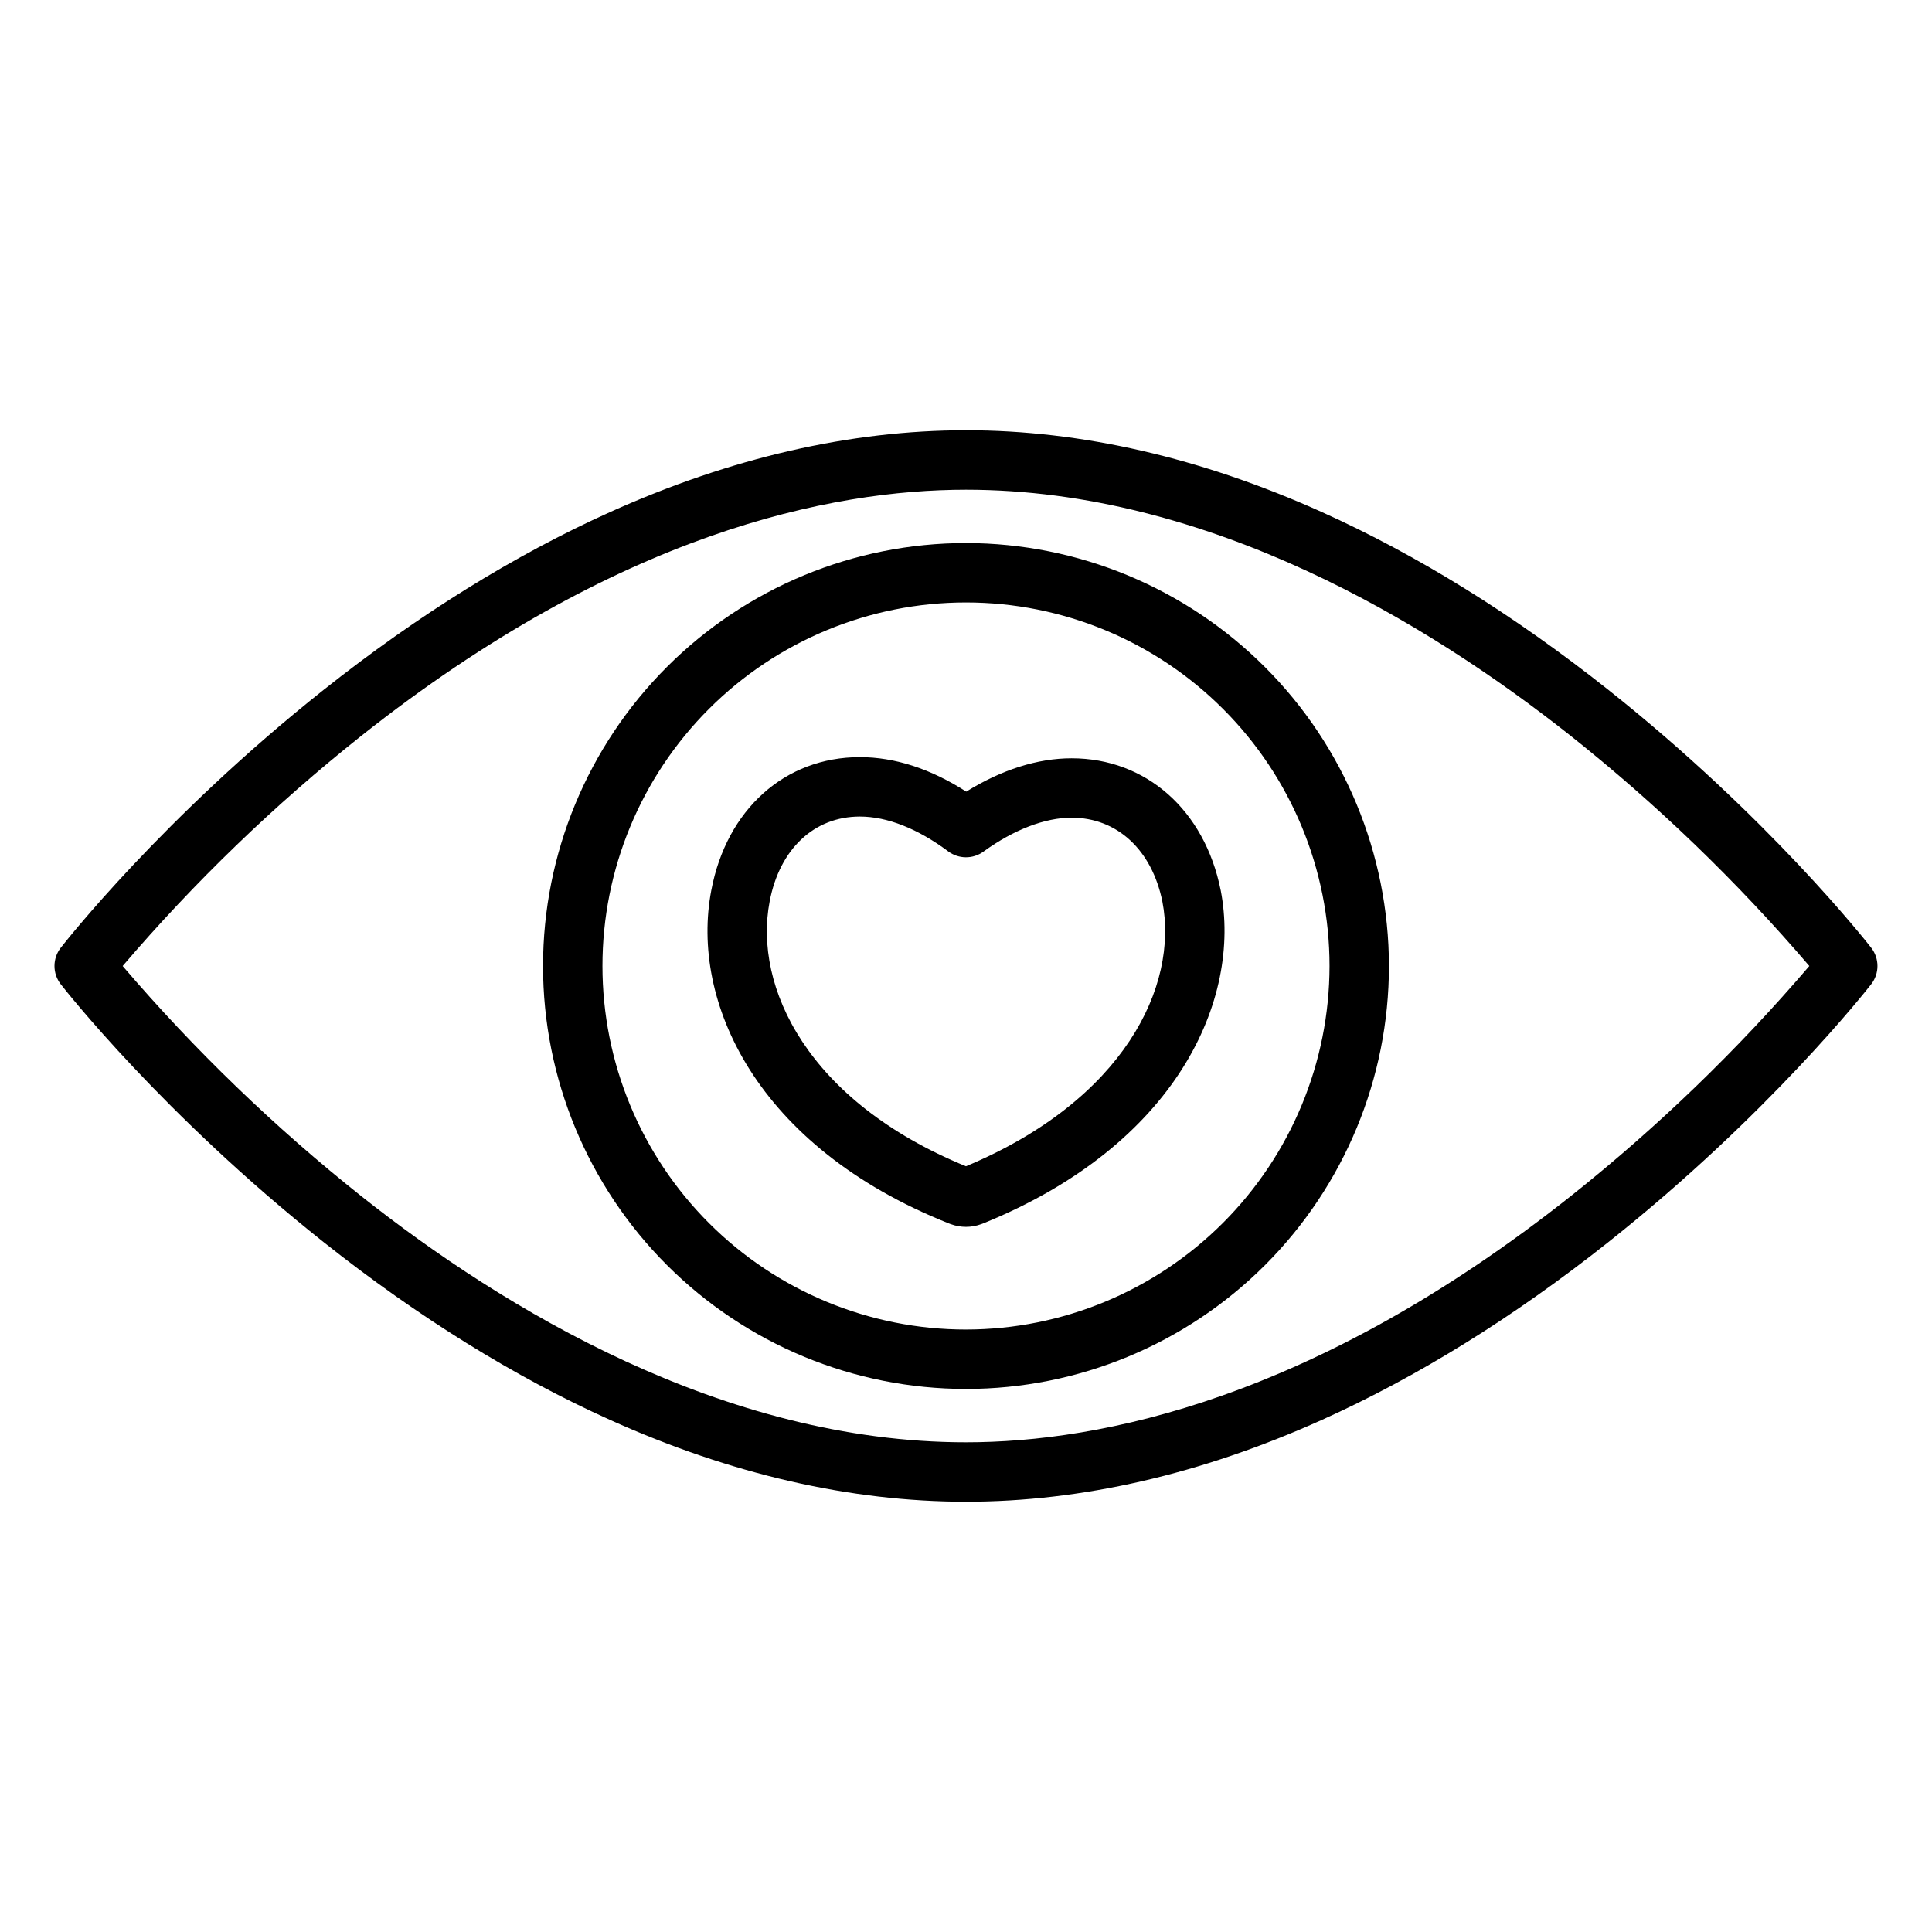
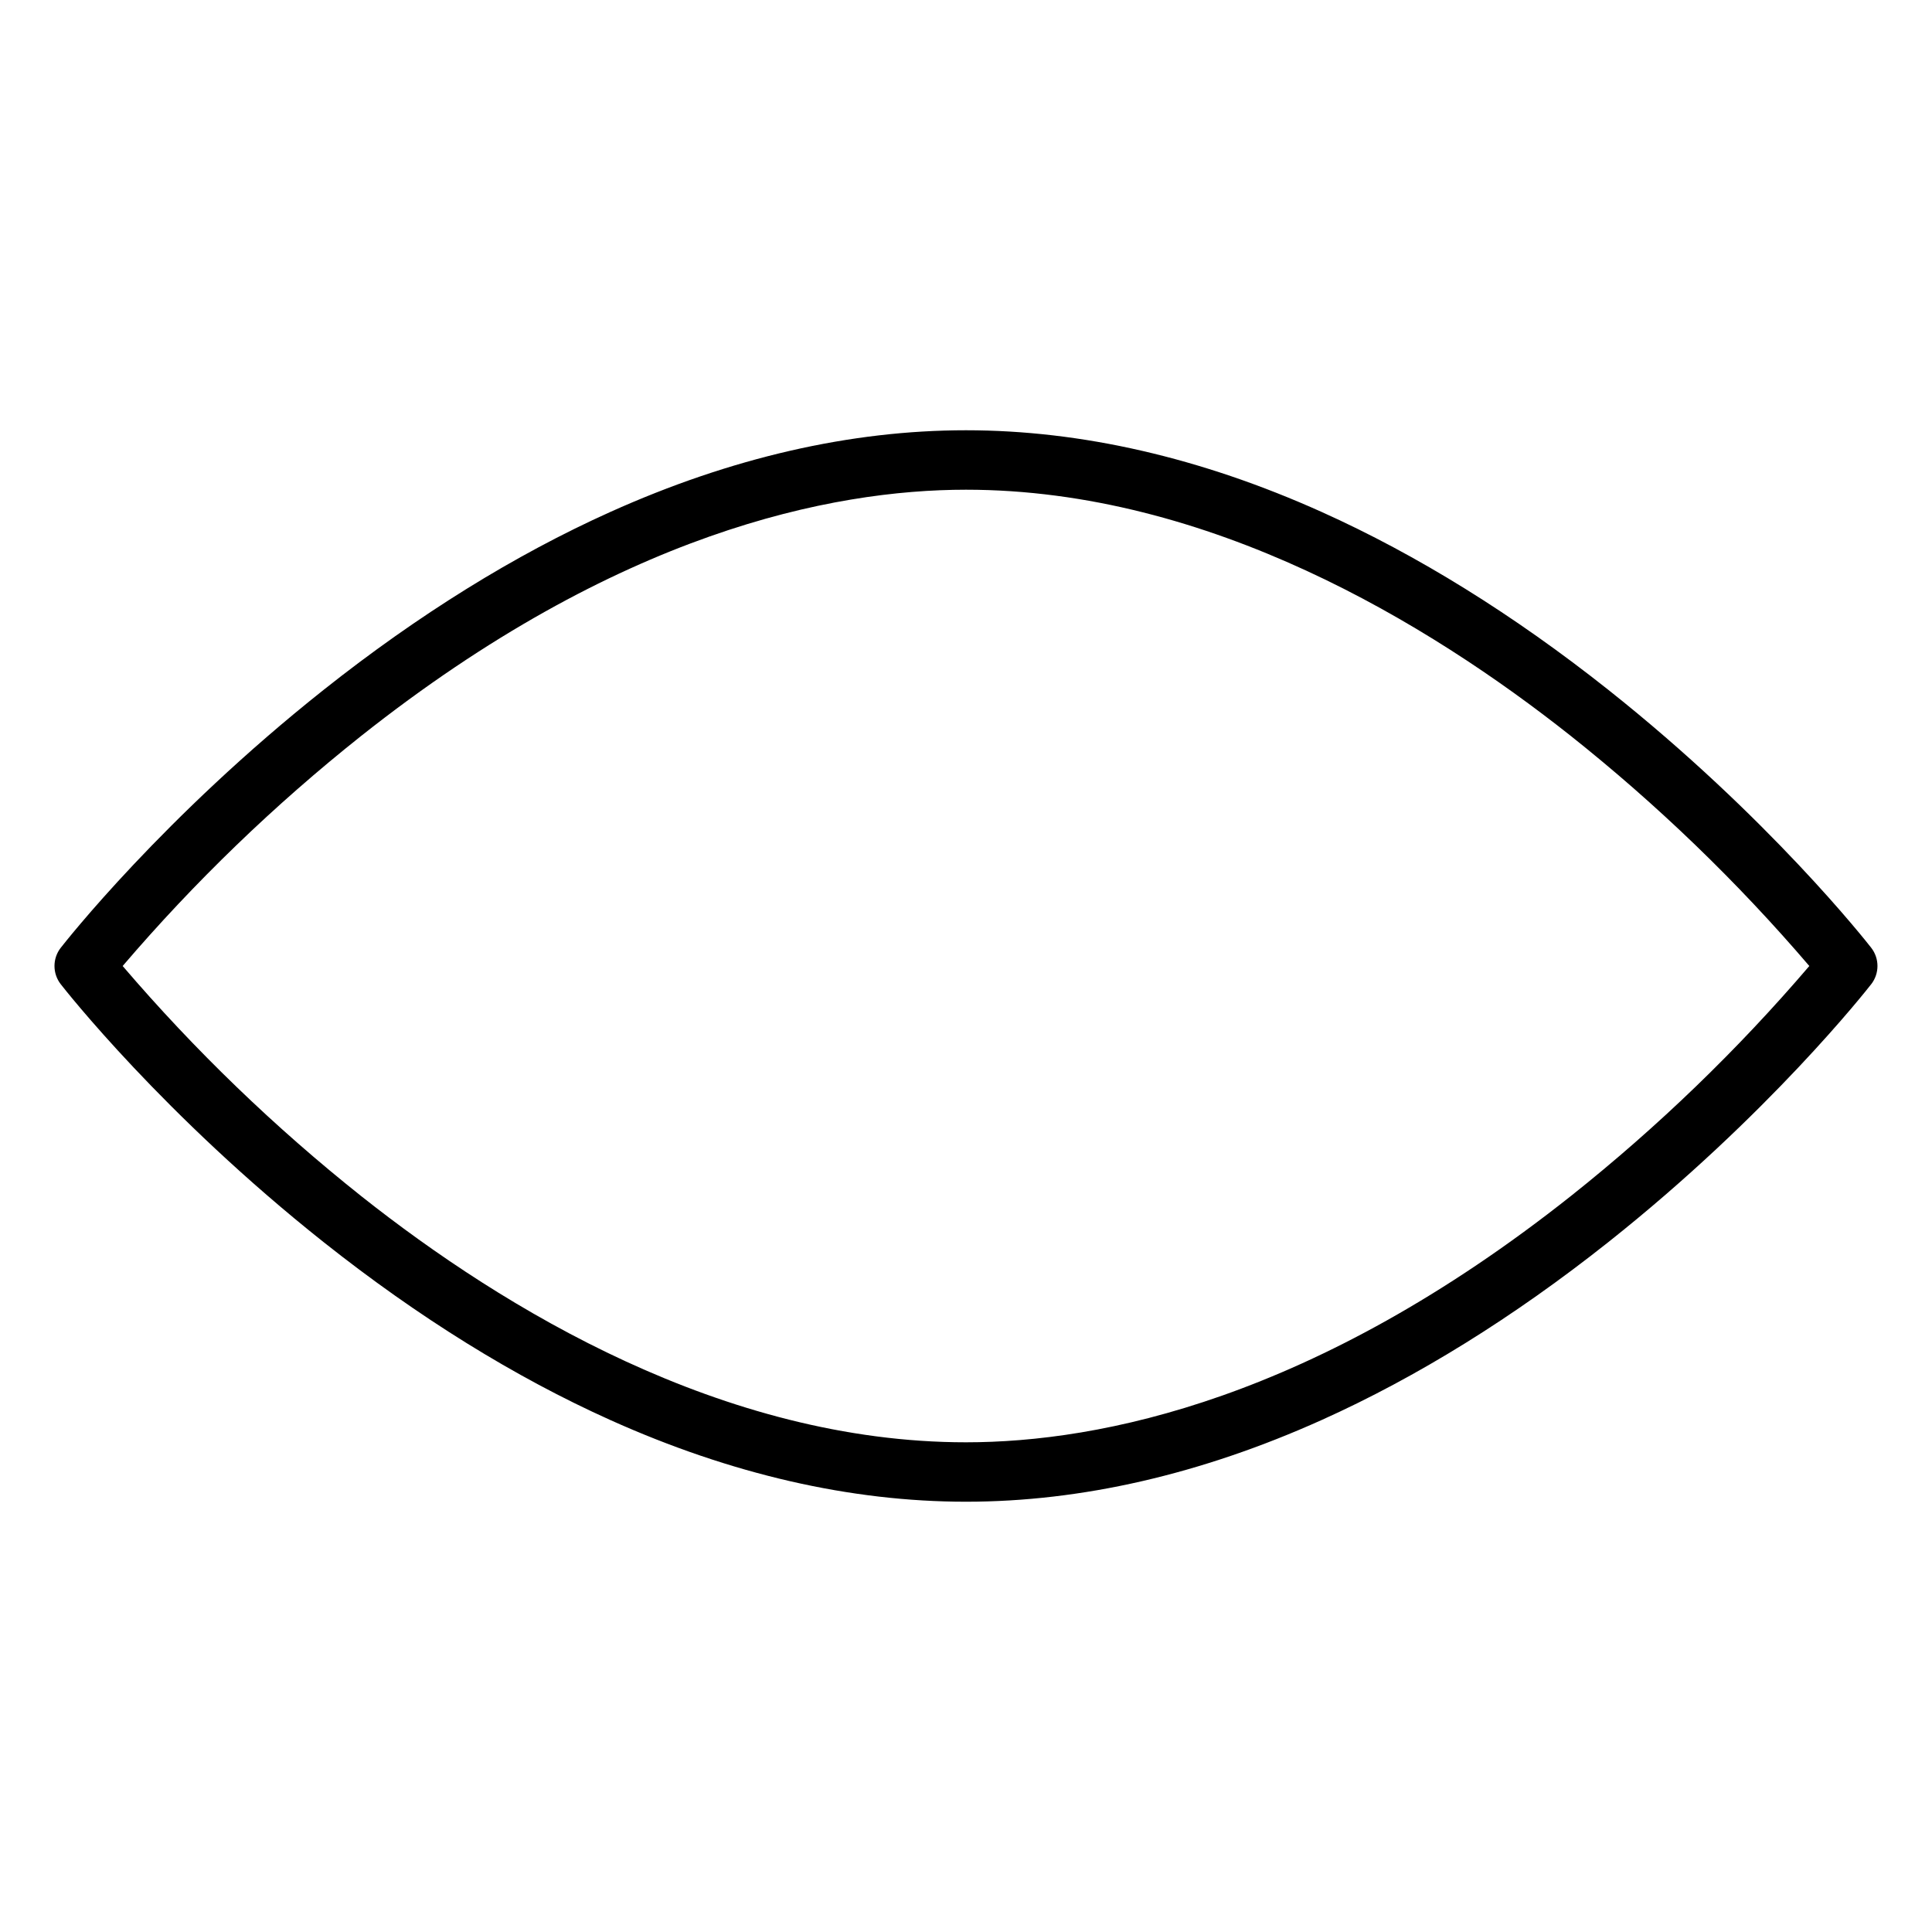
<svg xmlns="http://www.w3.org/2000/svg" fill="#000000" width="800px" height="800px" version="1.1" viewBox="144 144 512 512">
  <g>
    <path d="m570.18 326.78c-25.051-19.867-50.602-35.719-75.934-47.109-31.949-14.363-63.66-21.648-94.25-21.648-30.594 0-62.305 7.281-94.25 21.648-25.336 11.391-50.883 27.238-75.934 47.109-42.52 33.723-68.613 66.98-69.703 68.379h-0.004c-2.219 2.844-2.219 6.832 0 9.676 1.09 1.398 27.184 34.656 69.703 68.379 25.051 19.867 50.602 35.719 75.934 47.109 31.949 14.363 63.66 21.648 94.25 21.648 30.594 0 62.305-7.281 94.25-21.648 25.336-11.391 50.883-27.238 75.934-47.109 42.52-33.723 68.613-66.98 69.703-68.379h0.004c2.219-2.844 2.219-6.832 0-9.676-1.086-1.398-27.184-34.656-69.703-68.379zm-9.781 134.1c-68.094 54.008-124.81 65.344-160.4 65.344-64.355 0-122.59-35.41-160.11-65.113-23.035-18.293-44.262-38.758-63.383-61.109 19.035-22.266 40.164-42.652 63.09-60.879 68.094-54.008 124.81-65.344 160.4-65.344 64.355 0 122.59 35.41 160.11 65.113h0.004c23.035 18.293 44.258 38.754 63.379 61.109-19.035 22.262-40.164 42.648-63.09 60.879z" />
-     <path d="m400 287.91c-29.73 0-58.238 11.809-79.258 32.832-21.023 21.02-32.832 49.527-32.832 79.254 0 29.73 11.809 58.238 32.828 79.258 21.023 21.023 49.531 32.832 79.258 32.832 29.727 0 58.238-11.809 79.258-32.828 21.02-21.023 32.832-49.531 32.832-79.258-0.035-29.719-11.855-58.207-32.867-79.223-21.012-21.012-49.504-32.832-79.219-32.867zm0 208.43c-25.555 0-50.059-10.148-68.125-28.215-18.07-18.07-28.219-42.574-28.219-68.125s10.148-50.059 28.215-68.125c18.07-18.07 42.574-28.219 68.125-28.219 25.555 0 50.059 10.148 68.125 28.219 18.07 18.066 28.219 42.57 28.219 68.125-0.027 25.543-10.188 50.031-28.25 68.09-18.062 18.062-42.547 28.223-68.09 28.25z" />
-     <path d="m467.48 379.86c-4.277-21.203-19.777-34.906-39.5-34.906-9.008 0-18.566 3.039-27.914 8.836-9.457-6.07-18.922-9.141-28.203-9.141-19.848 0-35.301 13.855-39.359 35.285-5.621 29.281 11.711 67.953 63.074 88.336 0.133 0.055 0.27 0.098 0.406 0.148h0.004c2.59 0.949 5.434 0.949 8.027 0 0.156-0.051 0.312-0.109 0.465-0.172 51.34-20.801 68.645-59.352 63.016-88.332zm-67.496 73.211c-41.926-17.168-56.367-47.508-52.016-70.188 2.633-13.875 11.789-22.488 23.898-22.488 7.227 0 15.328 3.191 23.426 9.234 2.762 2.059 6.543 2.086 9.332 0.059 7.988-5.797 16.285-8.992 23.359-8.992 12.062 0 21.281 8.523 24.062 22.246 4.324 22.395-10.137 52.609-52.062 70.133z" />
  </g>
</svg>